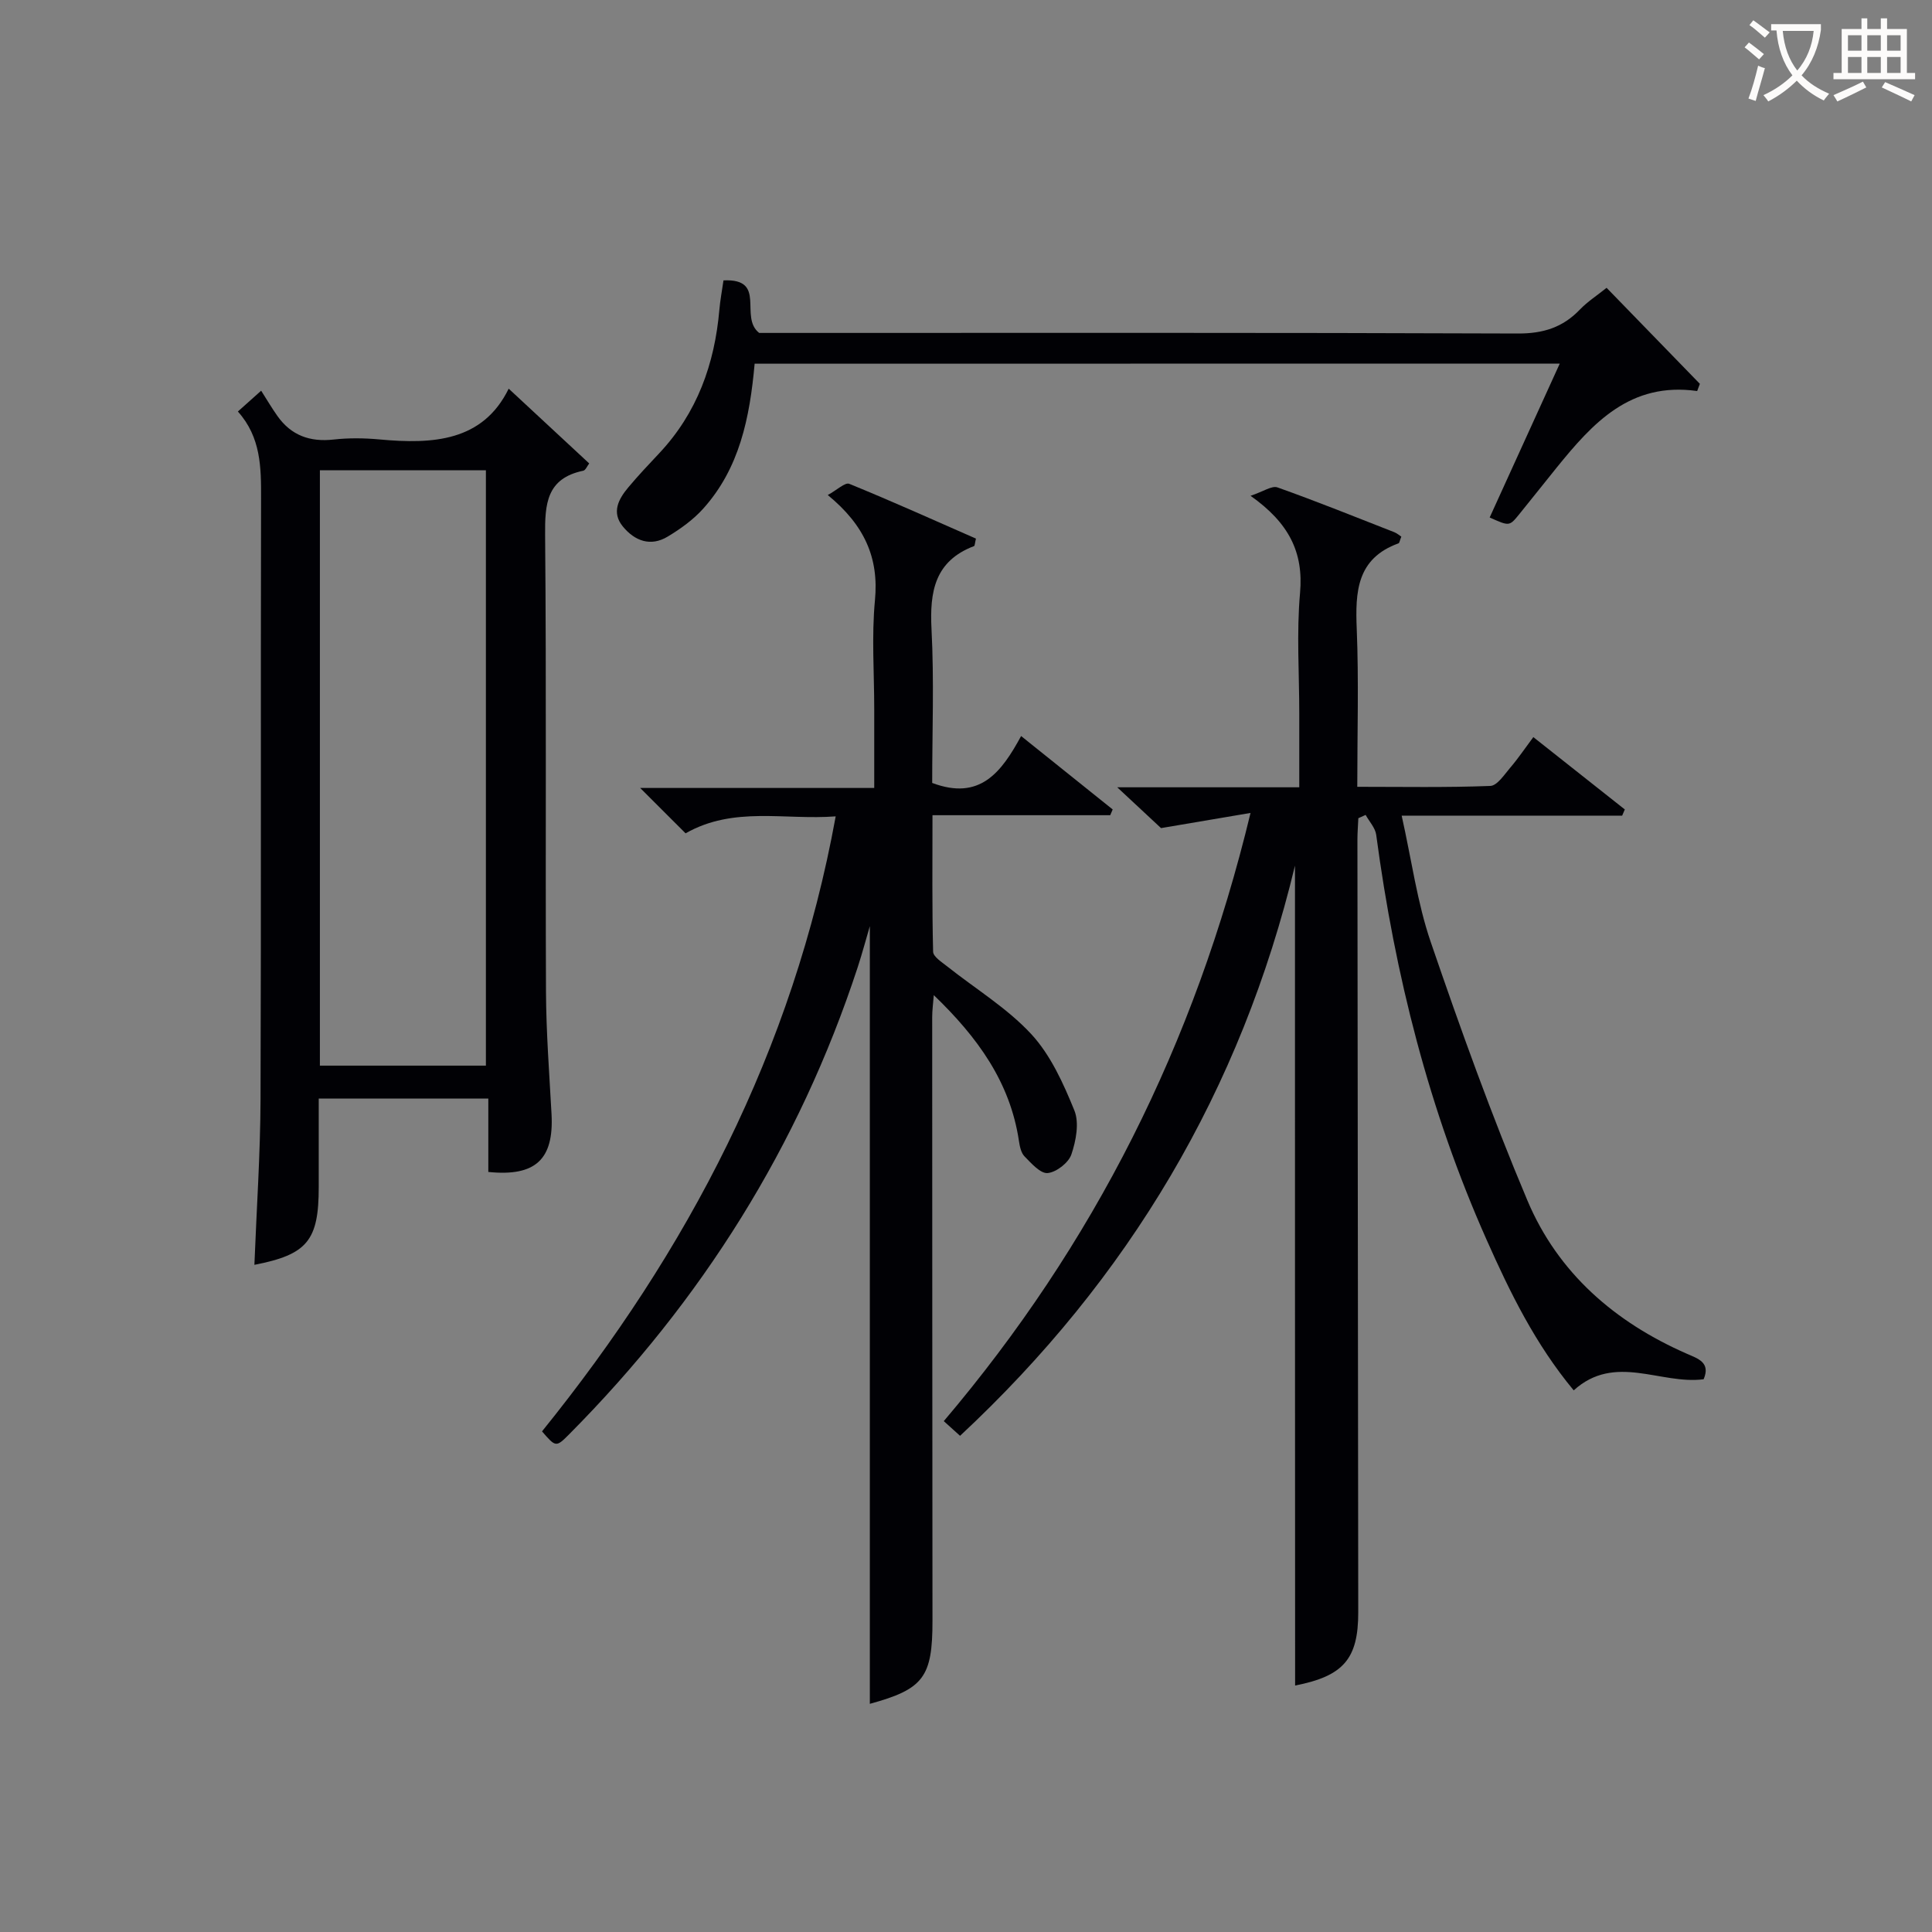
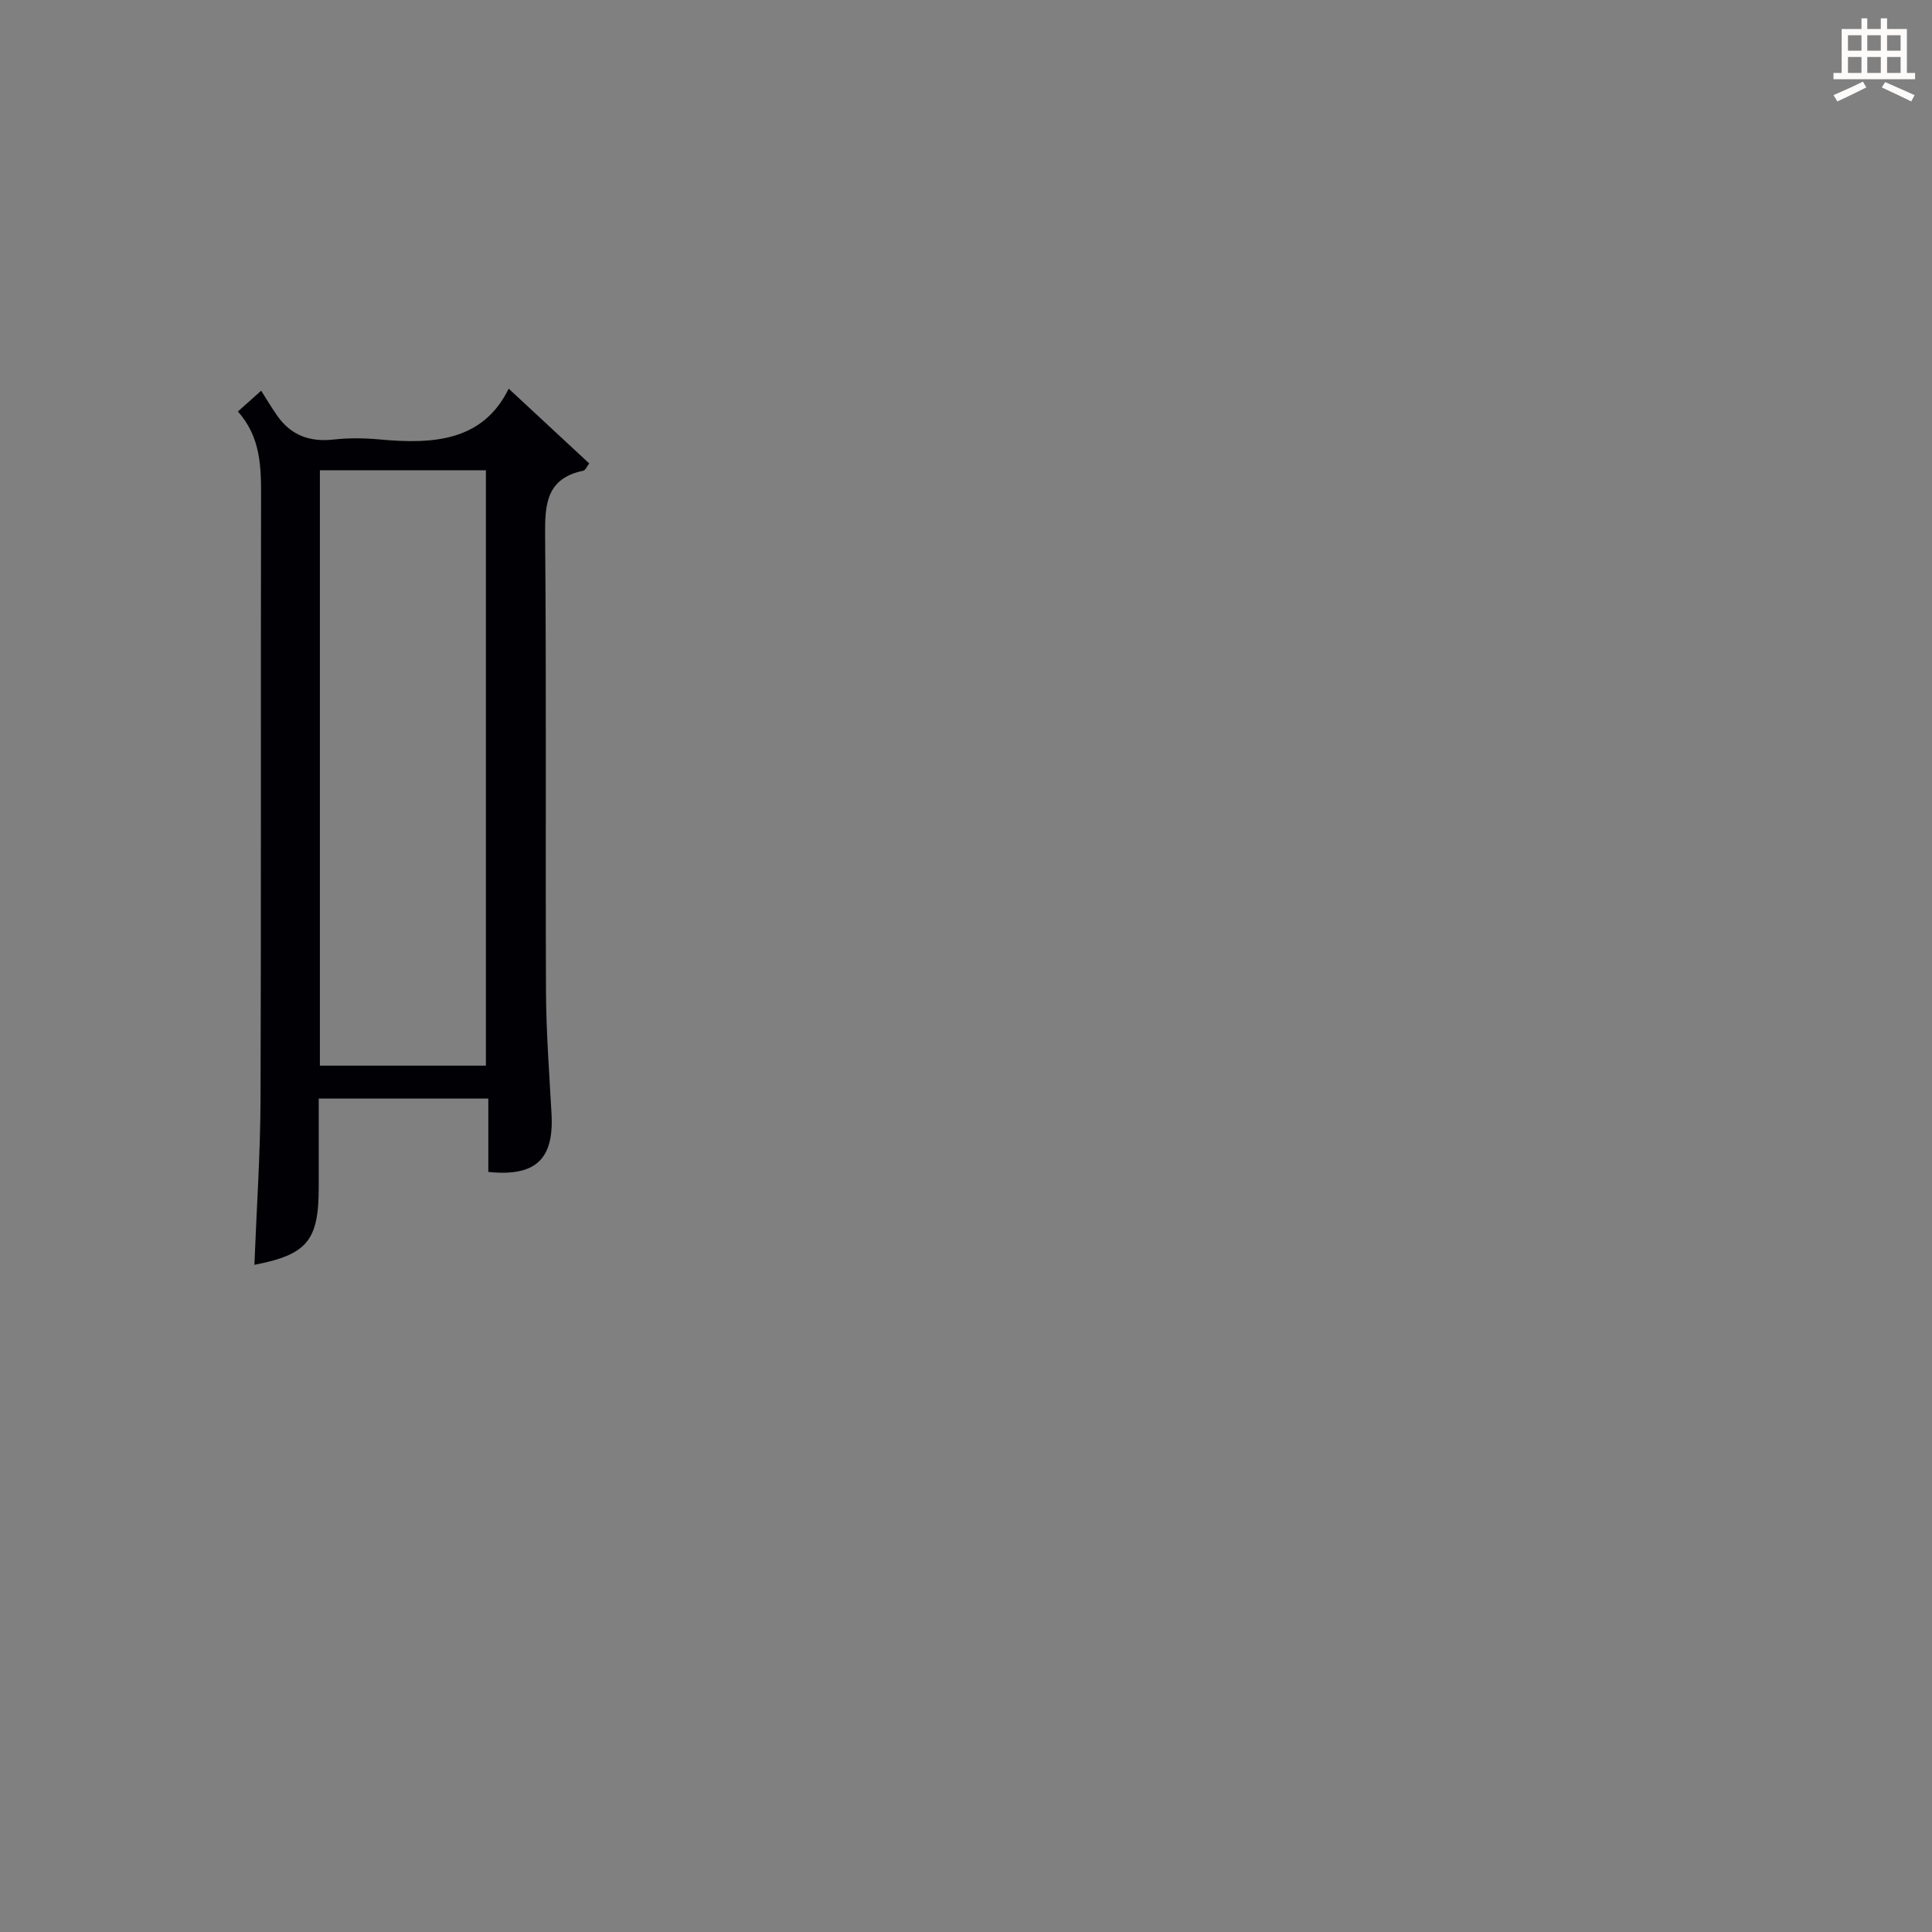
<svg xmlns="http://www.w3.org/2000/svg" enable-background="new 0 0 400 400" viewBox="0 0 400 400">
  <rect x="0" y="0" width="400" height="400" fill="#808080" stroke="none" />
  <g fill="#010105">
-     <path d="m268.11 179.22c-11.16 46.46-34.43 85.52-69.34 118.05-1.28-1.15-2.2-1.98-3.37-3.04 31.03-36.57 51.95-77.98 63.51-125.92-6.8 1.15-12.65 2.14-18.53 3.14-2.43-2.26-5.4-5.03-9.07-8.45h37.69c0-5.38 0-10.32 0-15.26 0-8.33-.58-16.71.16-24.98.75-8.43-2.31-14.5-10.25-20.11 2.66-.88 4.41-2.15 5.57-1.74 8.13 2.89 16.14 6.12 24.18 9.27.59.23 1.1.69 1.47.93-.33.8-.38 1.3-.58 1.38-8.67 3.14-8.97 10.04-8.65 17.77.43 10.63.11 21.29.11 32.64 9.36 0 18.45.17 27.53-.18 1.44-.05 2.91-2.34 4.15-3.79 1.61-1.88 3-3.95 4.77-6.32 6.45 5.1 12.69 10.04 18.94 14.98-.18.43-.37.85-.55 1.28-14.87 0-29.73 0-45.65 0 2.07 9.25 3.22 17.99 6.02 26.17 6.17 18.02 12.62 35.98 20.02 53.52 6.33 15.01 18.11 25.2 33.03 31.73 2.25.99 4.94 1.78 3.45 5.27-8.92 1.17-18.36-5.45-26.9 2.3-7.95-9.57-13.18-20.25-18.04-31.19-11.92-26.78-18.98-54.85-22.85-83.82-.19-1.45-1.44-2.76-2.19-4.13-.5.23-1.01.45-1.51.68-.06 1.48-.19 2.95-.19 4.43.05 53.32.1 106.64.17 159.96.01 9.66-3.04 13.22-13.07 15.18-.03-56.4-.03-112.84-.03-169.75z" />
-     <path d="m193 162.1c9.89 3.72 14.32-2.19 18.41-9.71 6.58 5.27 12.77 10.23 18.96 15.2-.17.4-.34.8-.51 1.19-12.03 0-24.05 0-36.8 0 0 9.77-.1 19.02.13 28.26.03 1.04 1.79 2.15 2.9 3.03 5.85 4.65 12.41 8.62 17.42 14.03 4.01 4.34 6.65 10.21 8.92 15.79 1.05 2.58.35 6.28-.61 9.12-.59 1.73-3.1 3.68-4.91 3.86-1.5.14-3.39-2.02-4.8-3.46-.73-.75-.99-2.11-1.16-3.25-1.83-12.14-8.56-21.42-17.62-30.13-.14 1.8-.33 3.18-.33 4.56.01 41.65.02 83.3.06 124.95.01 11.71-1.85 14.18-12.97 17.22 0-53.67 0-107.44 0-161.01-.77 2.63-1.57 5.61-2.52 8.53-12.14 37.01-32.31 69.06-59.7 96.64-2.75 2.77-2.81 2.72-5.65-.57 30.15-37.34 51.97-78.79 60.8-127.33-10.59.81-21.1-2.16-31.08 3.51-2.93-2.92-5.81-5.8-9.4-9.39h48.46c0-5.84 0-11.11 0-16.38 0-7.5-.56-15.05.15-22.48.84-8.81-2.18-15.56-9.77-21.79 1.91-1.04 3.59-2.67 4.45-2.32 8.86 3.61 17.58 7.55 26.23 11.34-.23.96-.23 1.48-.39 1.55-8.15 3.1-9.21 9.43-8.81 17.21.55 10.62.14 21.29.14 31.83z" />
    <path d="m52.67 261.87c.45-11.66 1.23-22.93 1.27-34.21.15-41.48.01-82.97.11-124.45.02-6.42-.01-12.67-4.8-18.01 1.36-1.22 2.41-2.15 4.82-4.31 1.2 1.88 2.21 3.61 3.37 5.24 2.85 4.03 6.74 5.42 11.64 4.87 3.13-.35 6.35-.31 9.48-.02 11.06 1.02 21.4.43 26.76-10.51 5.78 5.36 11.16 10.36 16.67 15.48-.43.55-.75 1.41-1.24 1.51-7.59 1.58-7.95 6.86-7.89 13.36.28 31.48.05 62.97.18 94.46.04 8.47.69 16.94 1.15 25.4.5 9.34-3.29 12.96-13.09 11.96 0-4.91 0-9.87 0-15.2-11.73 0-23.11 0-35.11 0v18.32c.01 11.1-2.37 13.98-13.32 16.11zm13.56-41.24h34.37c0-41.32 0-82.33 0-123.27-11.67 0-22.92 0-34.37 0z" />
-     <path d="m156.24 75.3c-1.01 11.27-3.15 21.65-10.63 29.99-2.06 2.3-4.7 4.2-7.36 5.8-3.55 2.15-6.84.91-9.3-2.09-2.39-2.92-.89-5.68 1.13-8.09 2.03-2.42 4.2-4.73 6.37-7.03 7.88-8.37 11.51-18.51 12.49-29.78.17-1.95.54-3.88.85-6.05 9.12-.42 3.15 7.57 7.39 10.88h4.6c50.82 0 101.65-.08 152.47.12 5.24.02 9.3-1.25 12.85-4.96 1.57-1.64 3.54-2.9 5.53-4.5 6.59 6.79 12.95 13.34 19.31 19.88-.19.5-.37 1-.56 1.49-13.85-1.96-21.63 6.65-29.07 15.83-2.62 3.23-5.19 6.51-7.82 9.74-1.99 2.44-2.01 2.43-6.07.61 4.77-10.48 9.55-20.97 14.51-31.86-55.84.02-111.07.02-166.69.02z" />
  </g>
-   <path d="m362.1 8.8c1.1.8 2.1 1.6 3.1 2.4l-1 1.1c-1.3-1.1-2.3-2-3-2.5zm1.9 4.8c.5.2.9.4 1.4.5-.6 2.3-1.3 4.5-1.9 6.8l-1.5-.5c.8-2.1 1.4-4.3 2-6.8zm-1-9.4c1.3.9 2.4 1.8 3.4 2.5l-1 1.1c-1.4-1.2-2.4-2.1-3.2-2.6zm3.7 2.2v-1.4h10.3v1.2c-.5 3.6-1.8 6.8-4 9.4 1.5 1.6 3.4 2.8 5.7 3.8-.3.4-.7.8-1.1 1.4-2.3-1.1-4.1-2.5-5.6-4.1-1.6 1.6-3.6 3.1-5.9 4.3-.3-.5-.7-.9-1-1.3 2.4-1.1 4.4-2.5 6-4.1-1.9-2.5-3-5.6-3.3-9.3h-1.1zm8.8 0h-6.4c.3 3.3 1.3 6 3 8.2 2-2.3 3.1-5.1 3.4-8.2z" fill="#fcfbfa" />
  <path d="m385.3 3.8h1.3v2.2h2.8v-2.2h1.3v2.2h4.1v9.1h1.7v1.3h-16.9v-1.3h1.7v-9.1h4.1v-2.2zm.4 13.1.7 1.2c-1.8.9-3.8 1.9-6 2.9-.2-.4-.5-.8-.8-1.3 2.3-1 4.3-1.9 6.1-2.8zm-3.1-6.4h2.8v-3.2h-2.8zm0 4.6h2.8v-3.3h-2.8zm4-4.6h2.8v-3.2h-2.8zm0 4.6h2.8v-3.3h-2.8zm3.7 1.9c2.1.9 4.1 1.8 6.1 2.7l-.7 1.3c-2.2-1.1-4.2-2-6.1-2.9zm3.2-9.7h-2.8v3.2h2.8zm-2.8 7.8h2.8v-3.3h-2.8z" fill="#fcfbfa" />
</svg>